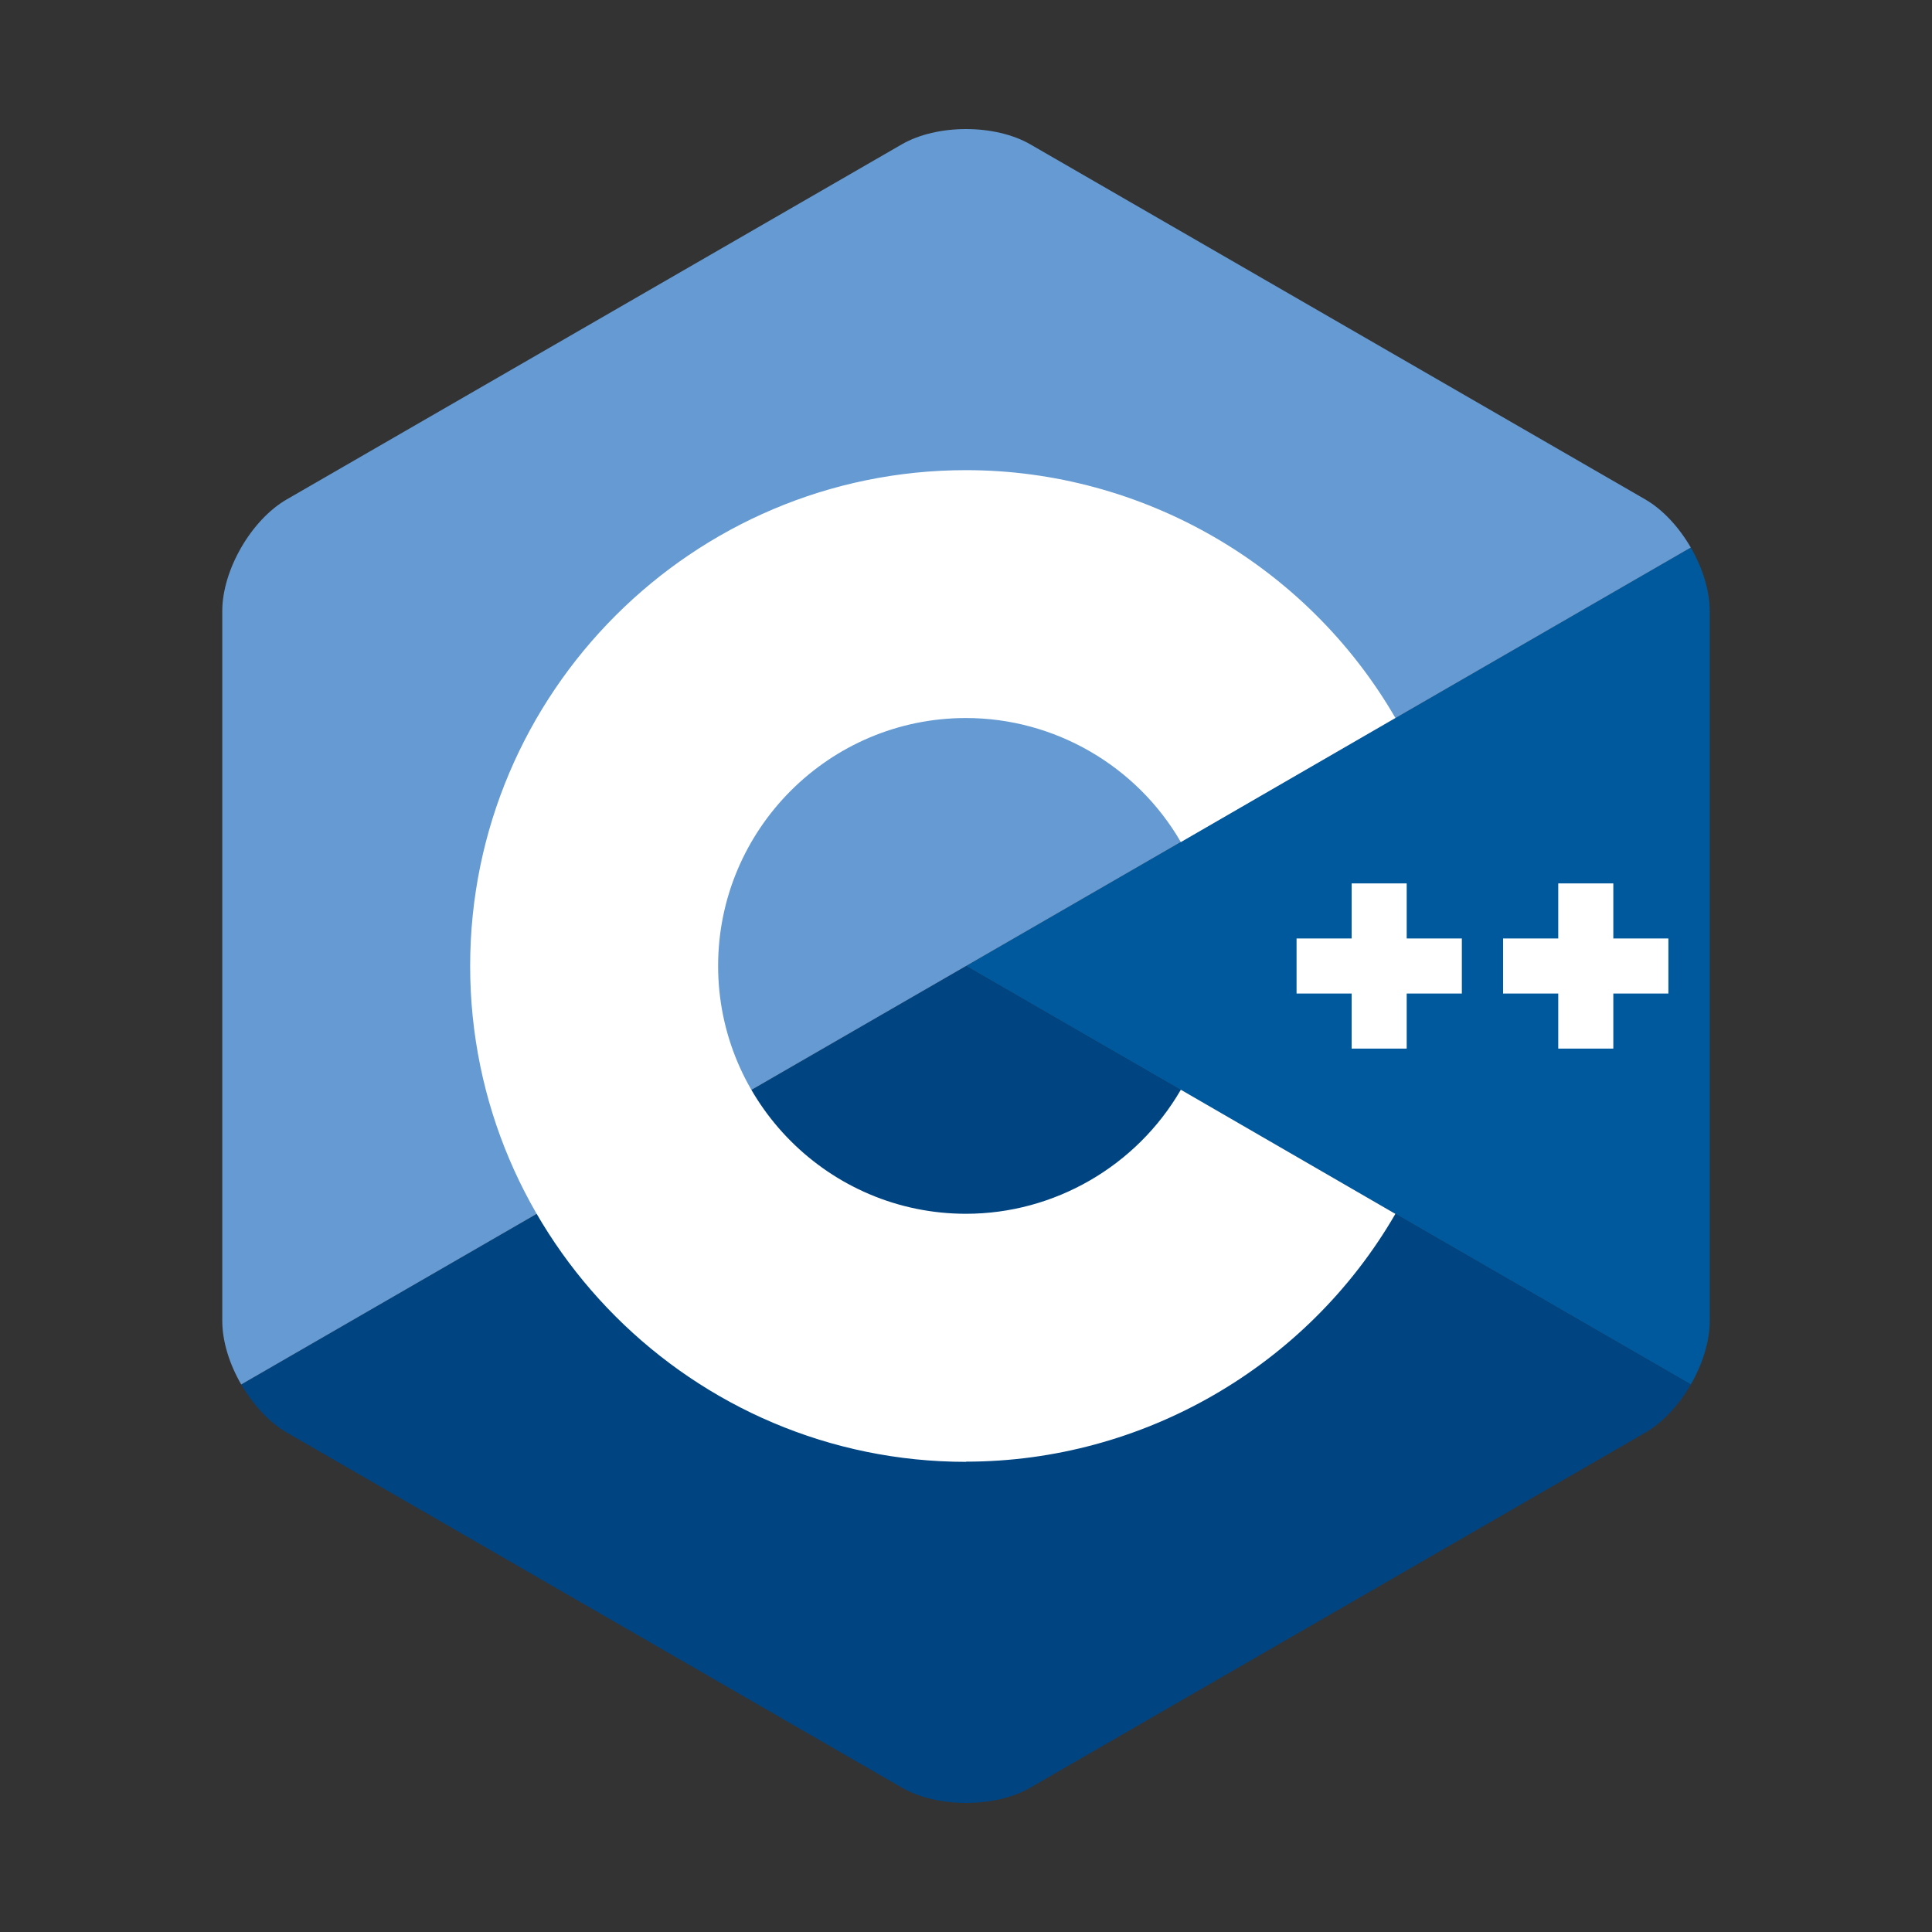
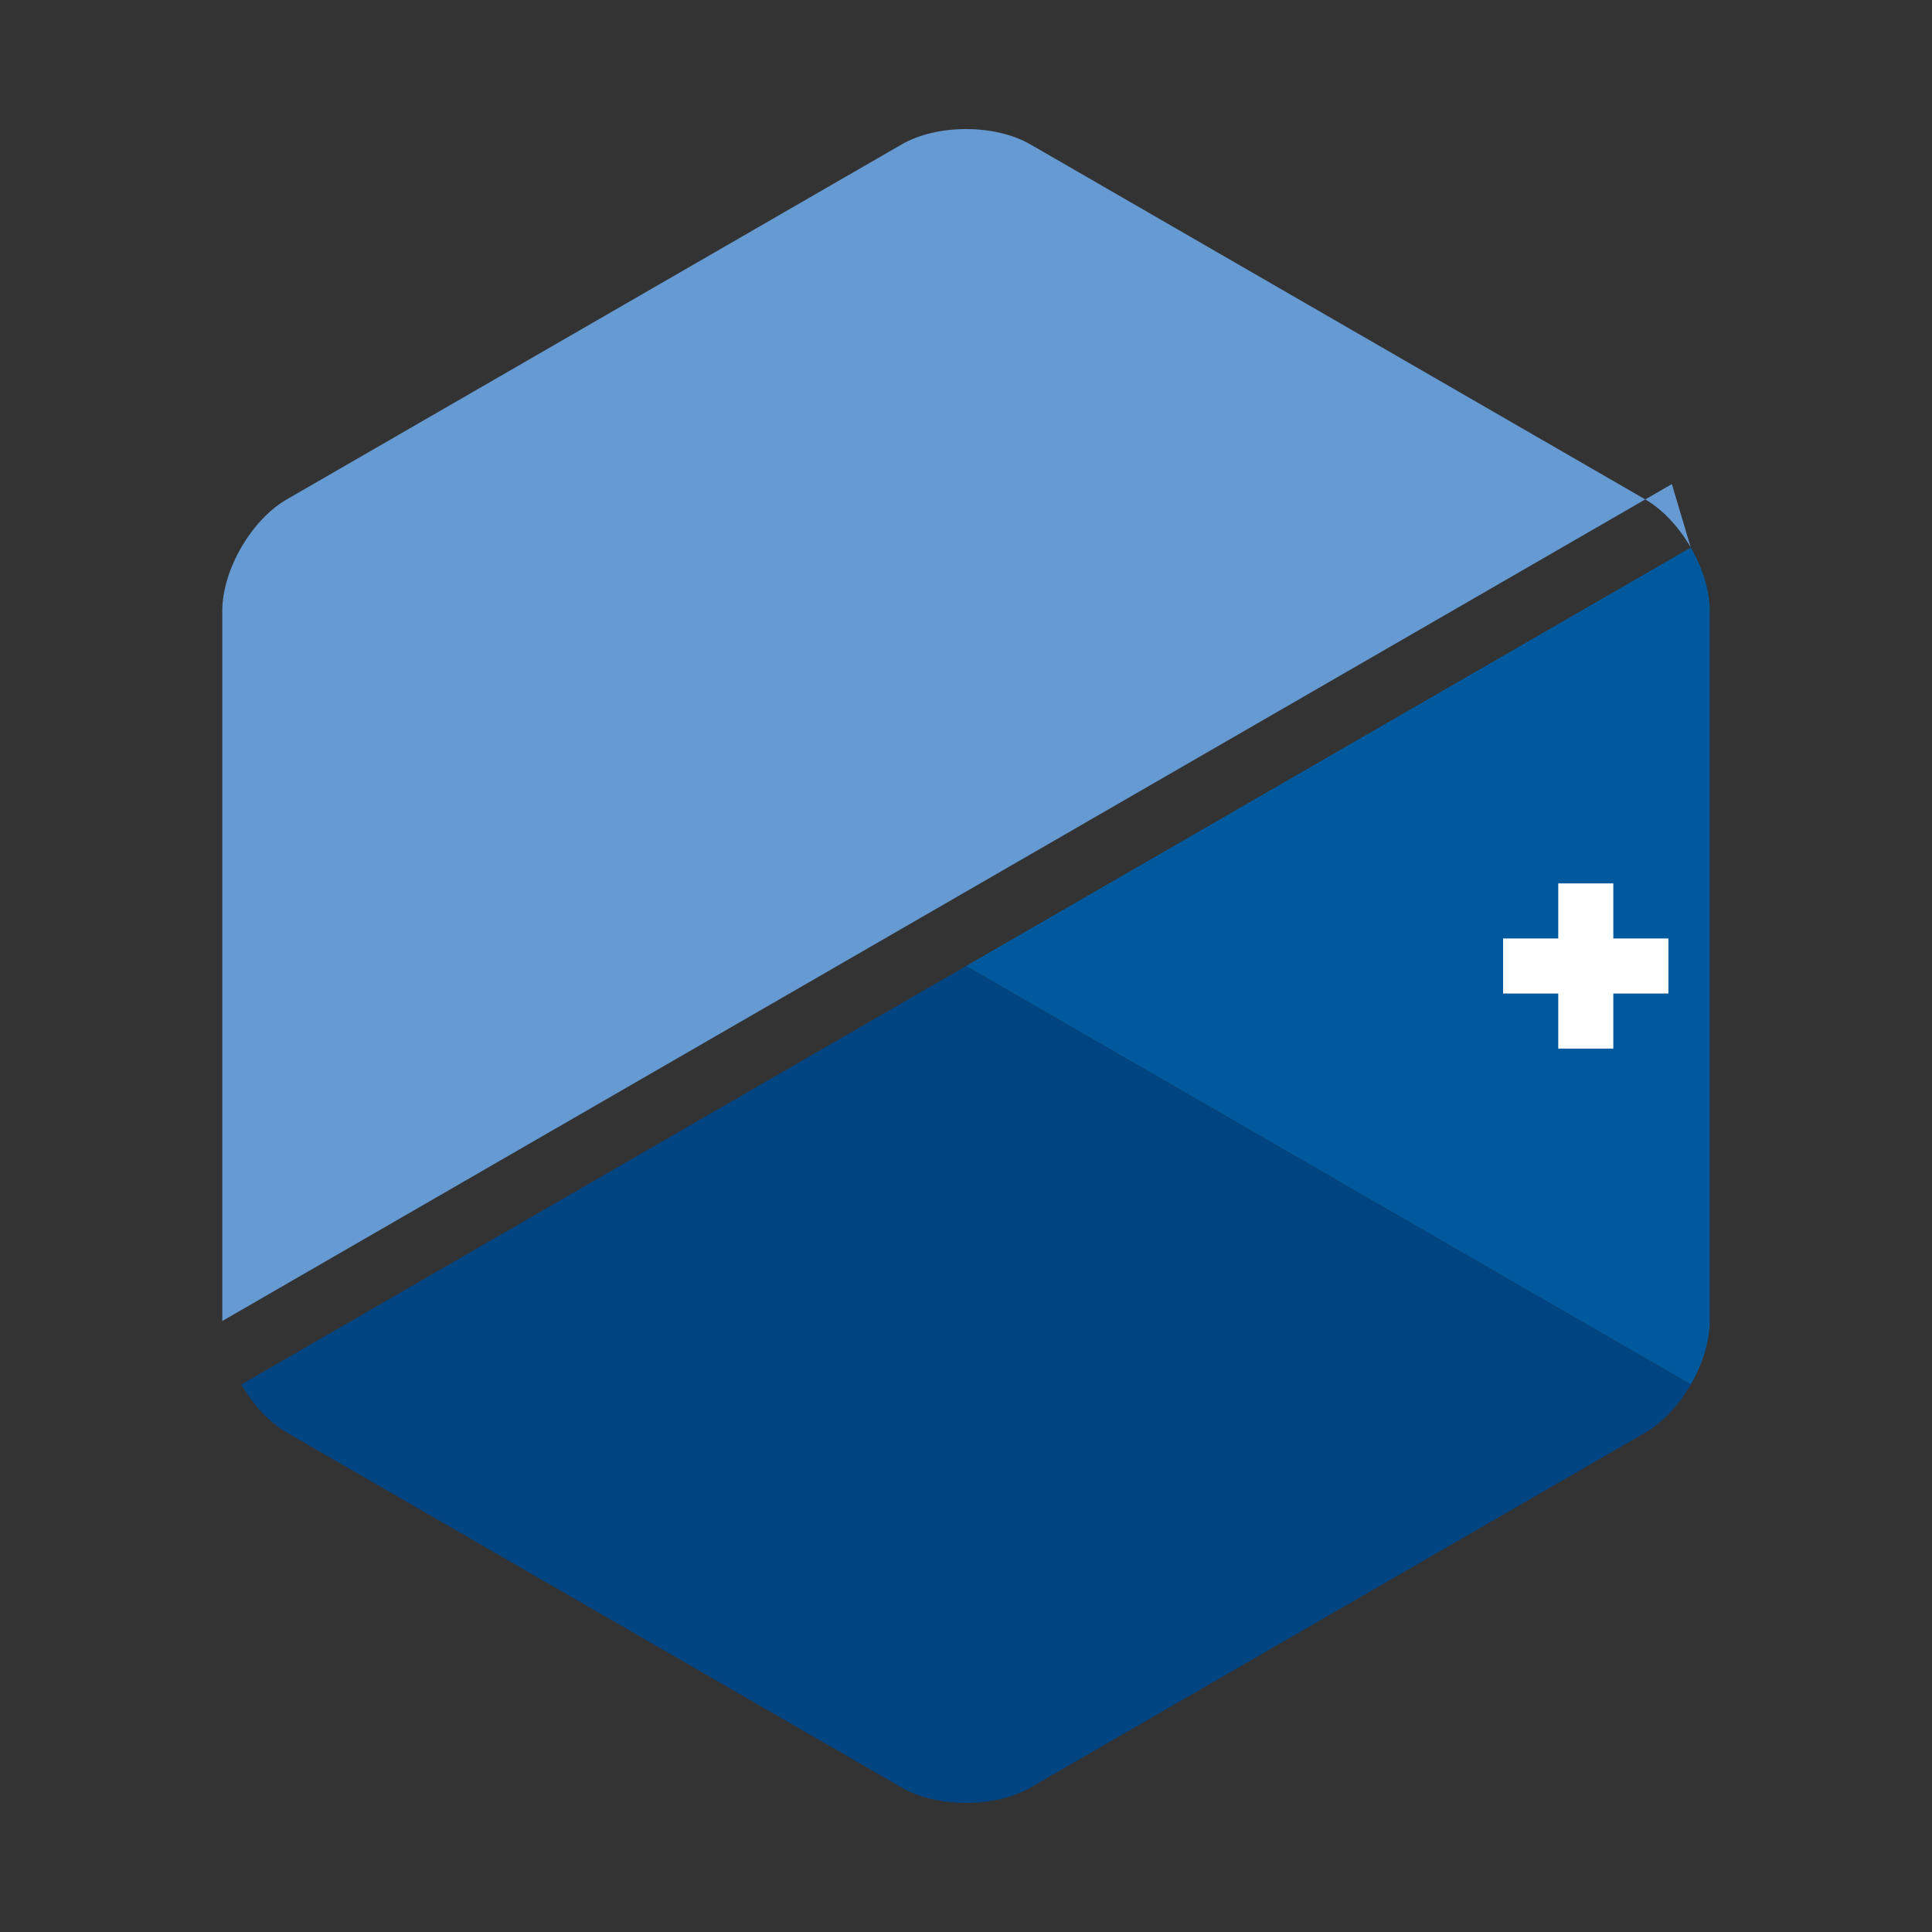
<svg xmlns="http://www.w3.org/2000/svg" xmlns:xlink="http://www.w3.org/1999/xlink" id="Vrstva_1" data-name="Vrstva 1" viewBox="0 0 200 200">
  <rect x="0" y="0" width="200" height="200" fill="#333333" stroke="none" />
  <defs>
    <style> .cls-1 { fill: #659ad2; } .cls-2 { fill: #fff; } .cls-3 { fill: none; } .cls-4 { fill: url(#radial-gradient); } .cls-5 { fill: #00599c; } .cls-6 { clip-path: url(#clippath-1); } .cls-7 { fill: url(#radial-gradient-2); } .cls-8 { fill: #004482; } .cls-9 { clip-path: url(#clippath); } </style>
    <clipPath id="clippath">
      <rect class="cls-3" x="681.5" y="-468.76" width="200" height="200.41" />
    </clipPath>
    <radialGradient id="radial-gradient" cx="6526.66" cy="-10790.03" fx="6526.66" fy="-10790.03" r="776.38" gradientTransform="translate(-8408.45 8850.05) scale(1.44 .84)" gradientUnits="userSpaceOnUse">
      <stop offset=".12" stop-color="#5462ac" />
      <stop offset=".53" stop-color="#ed2b2f" />
      <stop offset=".71" stop-color="#2f0a41" stop-opacity="0" />
    </radialGradient>
    <clipPath id="clippath-1">
      <rect class="cls-3" y="-697.19" width="200" height="200.41" />
    </clipPath>
    <radialGradient id="radial-gradient-2" cx="6749.7" cy="-10025.64" fx="6749.7" fy="-10025.64" r="776.38" gradientTransform="translate(-9410.33 7978.2) scale(1.44 .84)" xlink:href="#radial-gradient" />
  </defs>
  <g class="cls-9">
-     <rect class="cls-4" x="156.54" y="-1025.55" width="1619.05" height="1586.3" transform="translate(1484.85 -1079.84) rotate(135)" />
-   </g>
+     </g>
  <g class="cls-6">
    <rect class="cls-7" x="-524.96" y="-1253.97" width="1619.05" height="1586.3" transform="translate(159.93 -987.89) rotate(135)" />
  </g>
  <g>
    <path class="cls-5" d="M175.03,143.32c1.21-2.09,1.96-4.45,1.96-6.57V63.25c0-2.12-.75-4.48-1.96-6.57l-75.03,43.32,75.03,43.32Z" />
    <path class="cls-8" d="M106.67,185.05l63.66-36.75c1.83-1.06,3.5-2.89,4.71-4.98l-75.03-43.32-75.03,43.32c1.21,2.09,2.88,3.92,4.71,4.98l63.66,36.75c3.67,2.12,9.67,2.12,13.33,0Z" />
-     <path class="cls-1" d="M175.03,56.68c-1.21-2.09-2.88-3.92-4.71-4.98L106.67,14.95c-3.67-2.12-9.67-2.12-13.33,0L29.68,51.7c-3.67,2.12-6.67,7.31-6.67,11.55v73.5c0,2.12.75,4.48,1.96,6.57l75.03-43.32,75.03-43.32Z" />
-     <path class="cls-2" d="M100,151.33c-28.3,0-51.33-23.03-51.33-51.33s23.03-51.33,51.33-51.33c18.26,0,35.29,9.83,44.45,25.65l-22.21,12.85c-4.58-7.92-13.1-12.84-22.24-12.84-14.15,0-25.66,11.51-25.66,25.66s11.51,25.66,25.66,25.66c9.13,0,17.65-4.92,22.24-12.84l22.21,12.85c-9.15,15.82-26.19,25.65-44.45,25.65Z" />
-     <polygon class="cls-2" points="151.33 97.15 145.62 97.15 145.62 91.45 139.92 91.45 139.92 97.15 134.22 97.15 134.22 102.85 139.92 102.85 139.92 108.55 145.62 108.55 145.62 102.85 151.33 102.85 151.33 97.15" />
+     <path class="cls-1" d="M175.03,56.68c-1.21-2.09-2.88-3.92-4.71-4.98L106.67,14.95c-3.67-2.12-9.67-2.12-13.33,0L29.68,51.7c-3.67,2.12-6.67,7.31-6.67,11.55v73.5l75.03-43.32,75.03-43.32Z" />
    <polygon class="cls-2" points="172.71 97.15 167.01 97.15 167.01 91.45 161.31 91.45 161.31 97.15 155.6 97.15 155.6 102.85 161.31 102.85 161.31 108.55 167.01 108.55 167.01 102.85 172.71 102.85 172.71 97.15" />
  </g>
</svg>